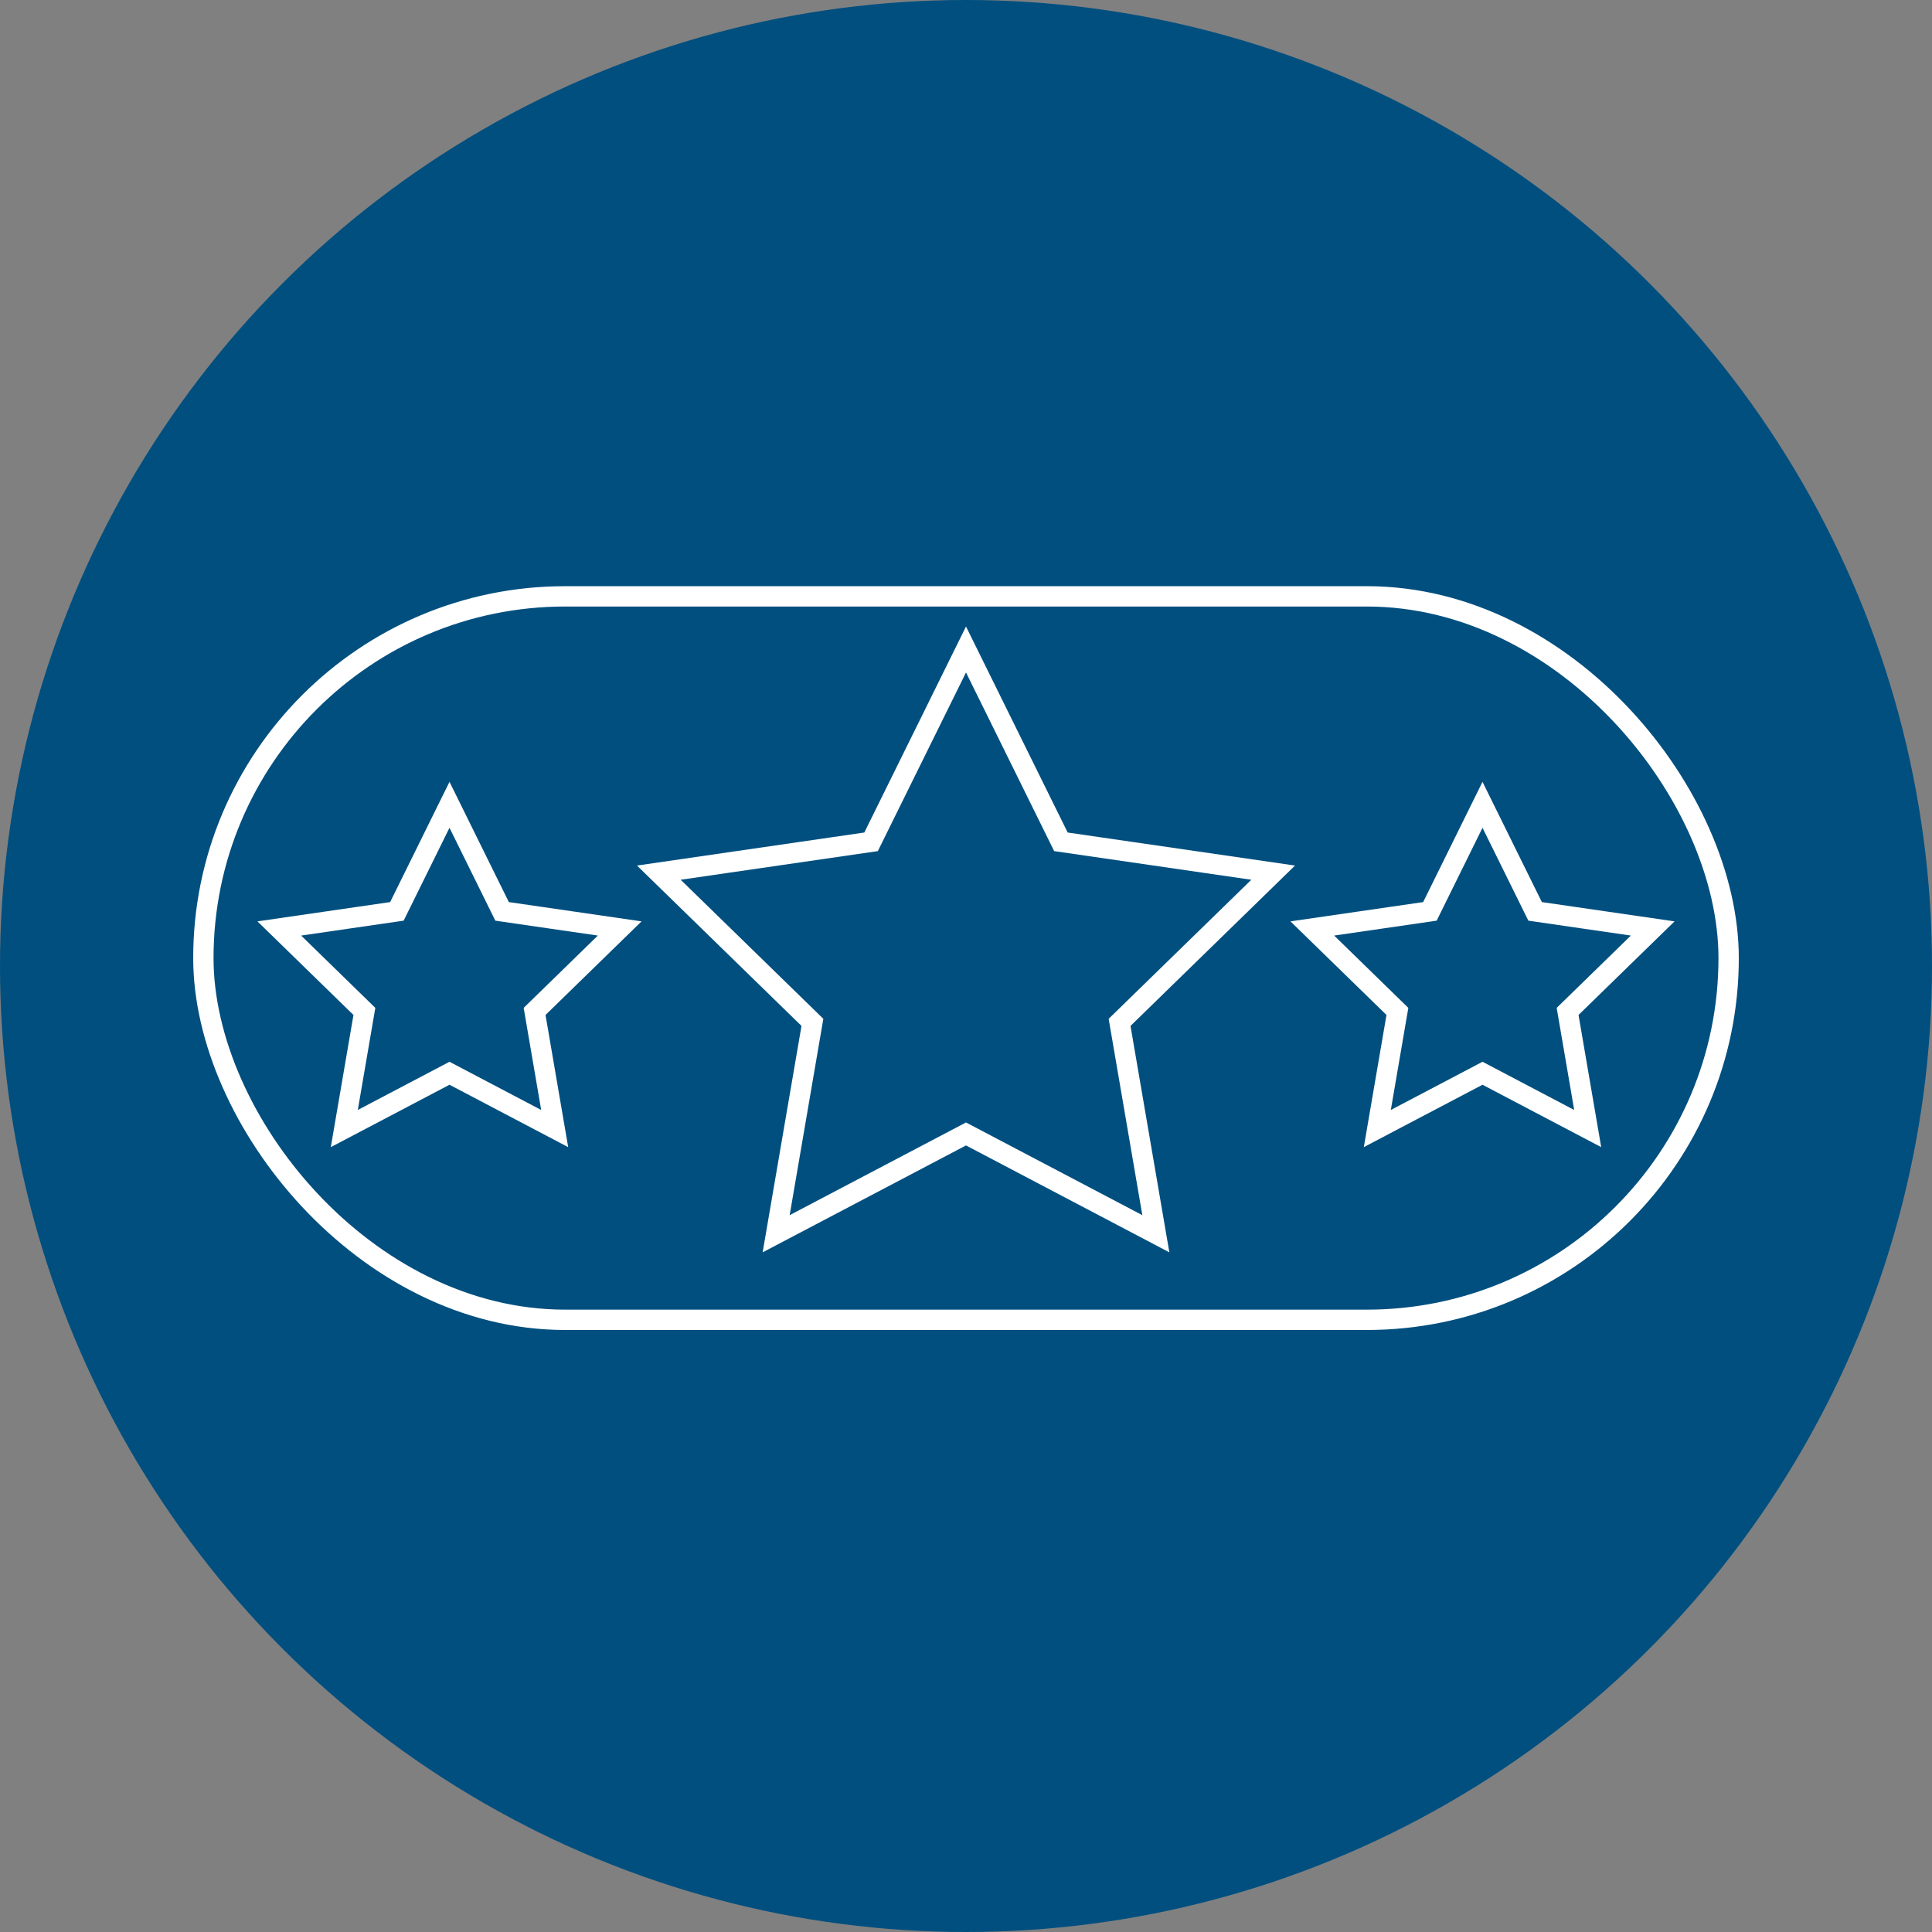
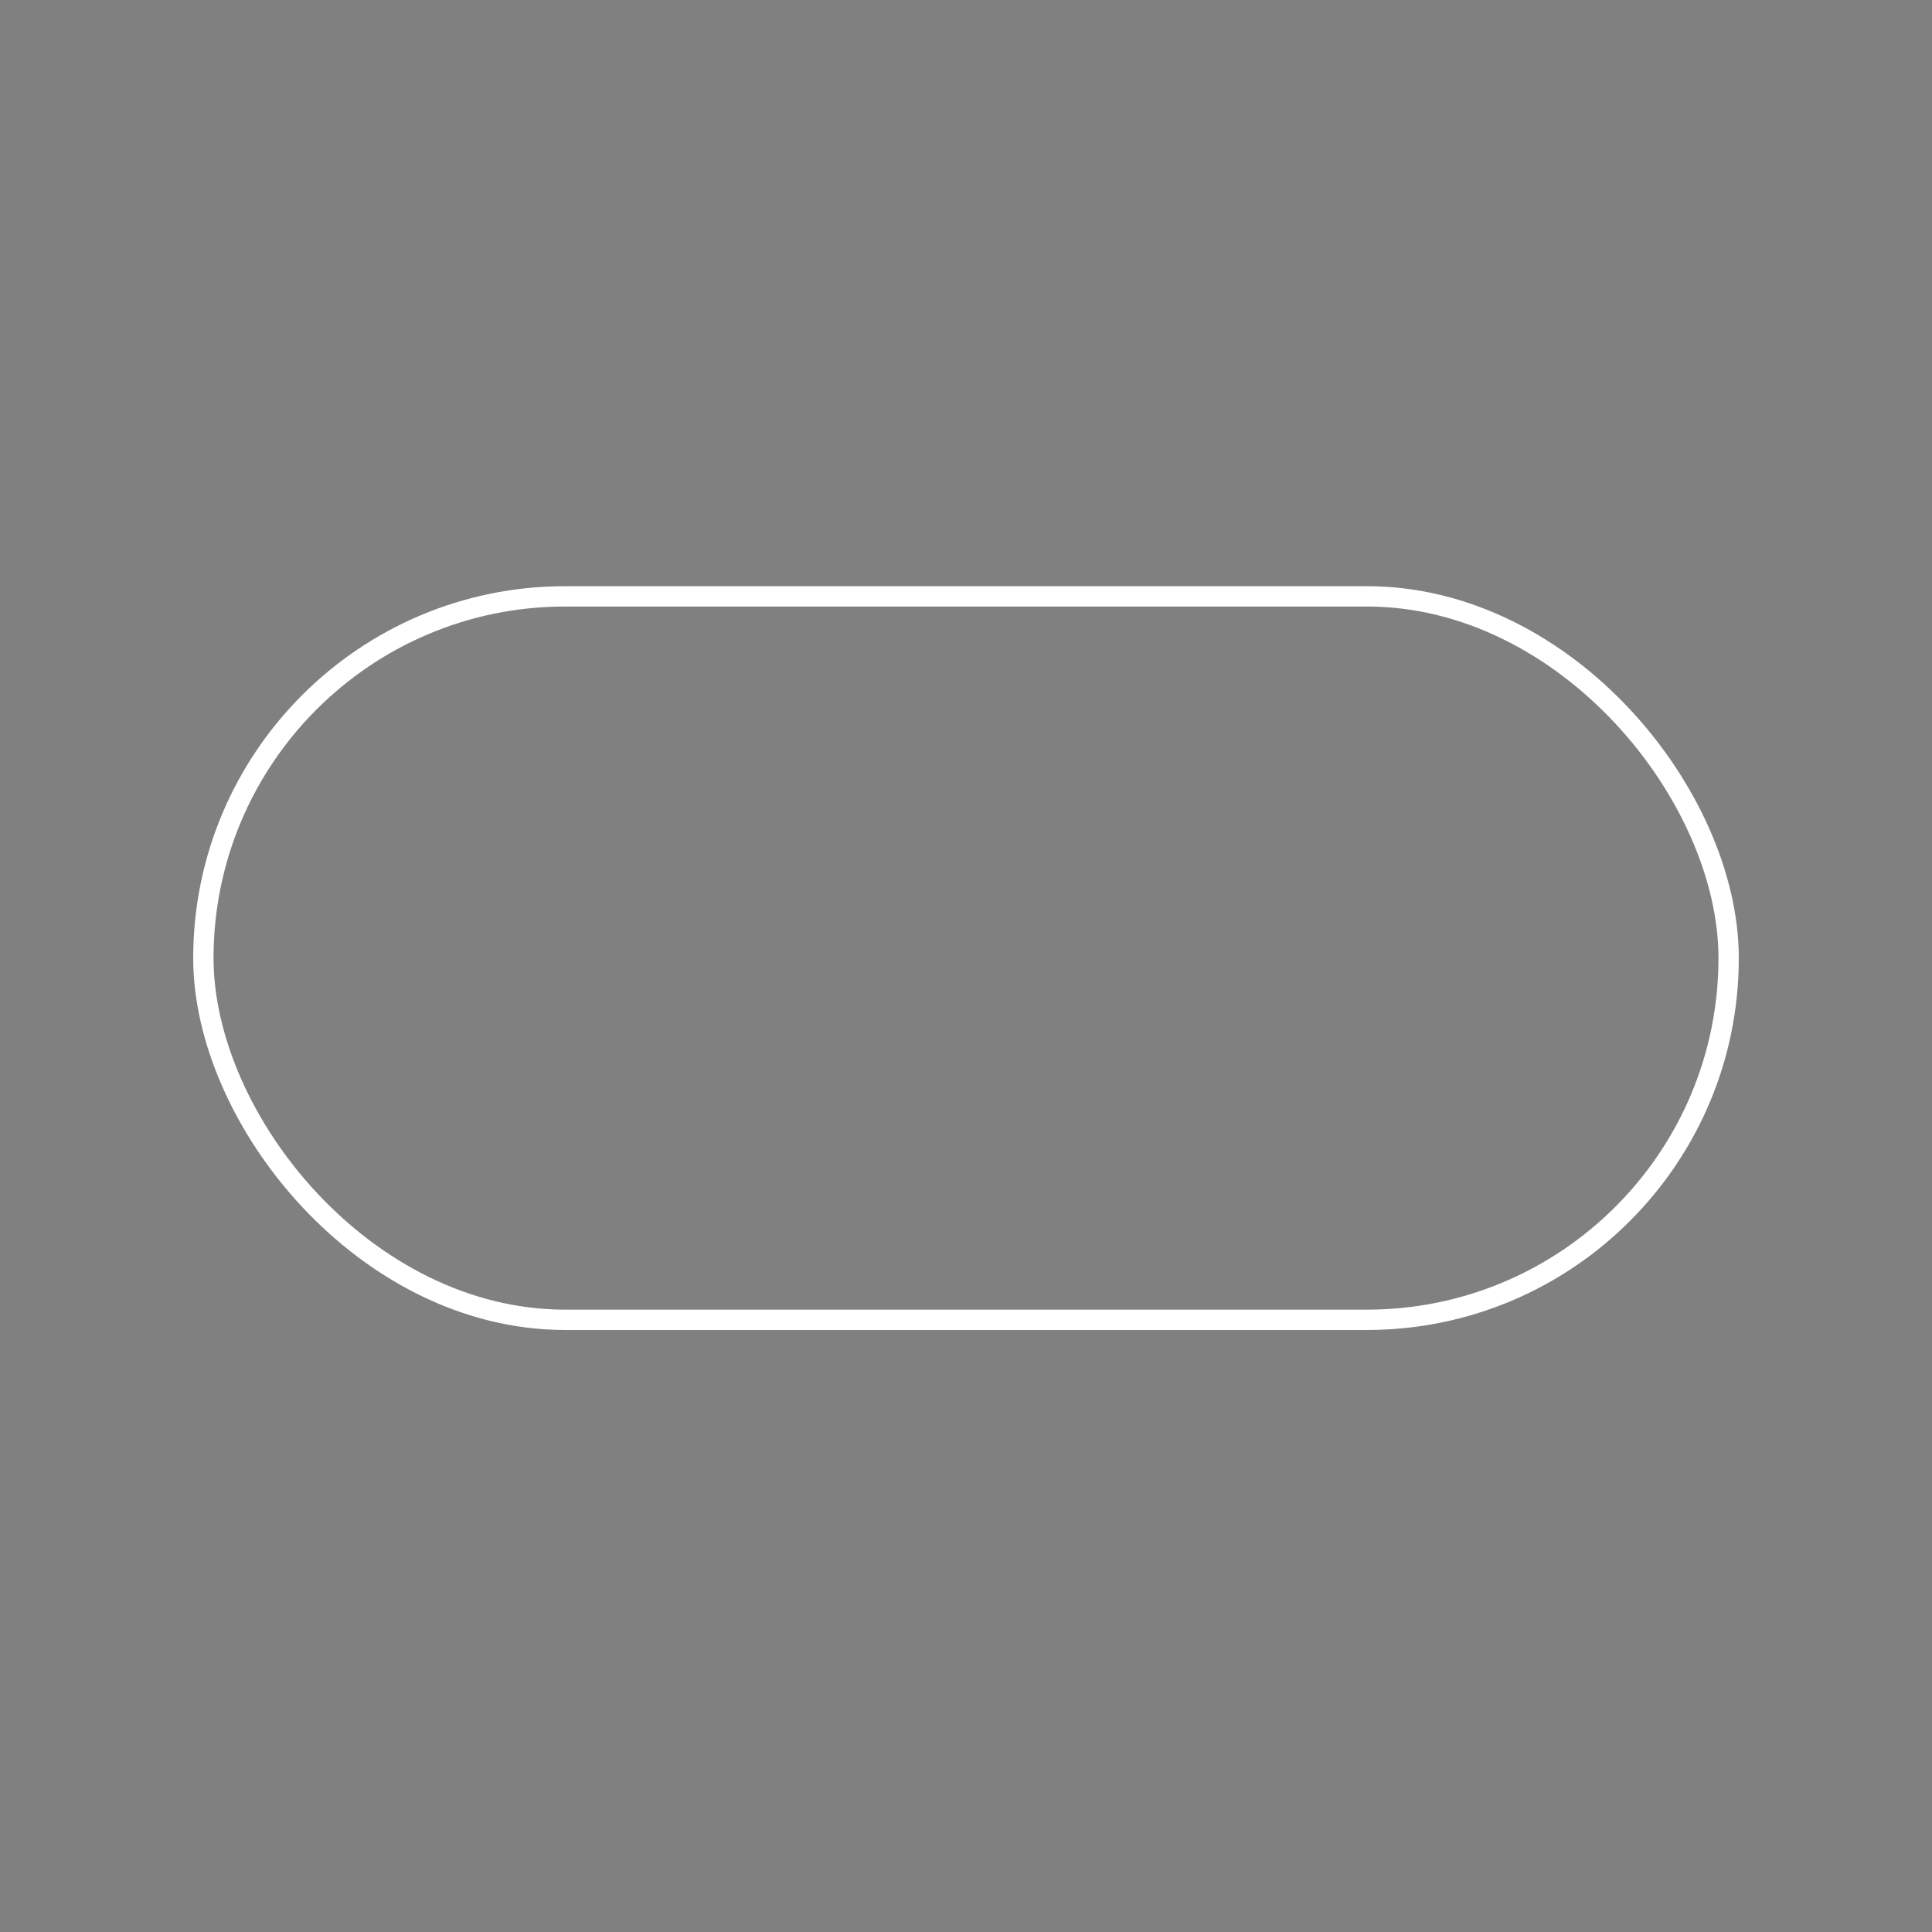
<svg xmlns="http://www.w3.org/2000/svg" id="Layer_1" data-name="Layer 1" width="190" height="190" viewBox="0 0 190 190">
  <rect x="0" y="0" width="190" height="190" fill="#808080" stroke="none" />
  <defs>
    <style>.cls-1{fill:#004f7f;}.cls-2{fill:none;stroke:#fff;stroke-miterlimit:10;stroke-width:2px;}</style>
  </defs>
  <title>starcircle</title>
-   <circle class="cls-1" cx="95" cy="95" r="95" />
  <rect class="cls-2" x="20" y="58.648" width="150" height="71.147" rx="35.574" />
-   <polygon class="cls-2" points="95 111.517 113.67 121.332 110.104 100.543 125.208 85.82 104.335 82.787 95 63.873 85.665 82.787 64.792 85.82 79.896 100.543 76.33 121.332 95 111.517" />
-   <polygon class="cls-2" points="145.795 105.548 156.14 110.986 154.164 99.467 162.534 91.309 150.968 89.628 145.795 79.148 140.623 89.628 129.057 91.309 137.426 99.467 135.45 110.986 145.795 105.548" />
-   <polygon class="cls-2" points="44.205 105.548 54.55 110.986 52.574 99.467 60.943 91.309 49.377 89.628 44.205 79.148 39.032 89.628 27.466 91.309 35.836 99.467 33.86 110.986 44.205 105.548" />
</svg>